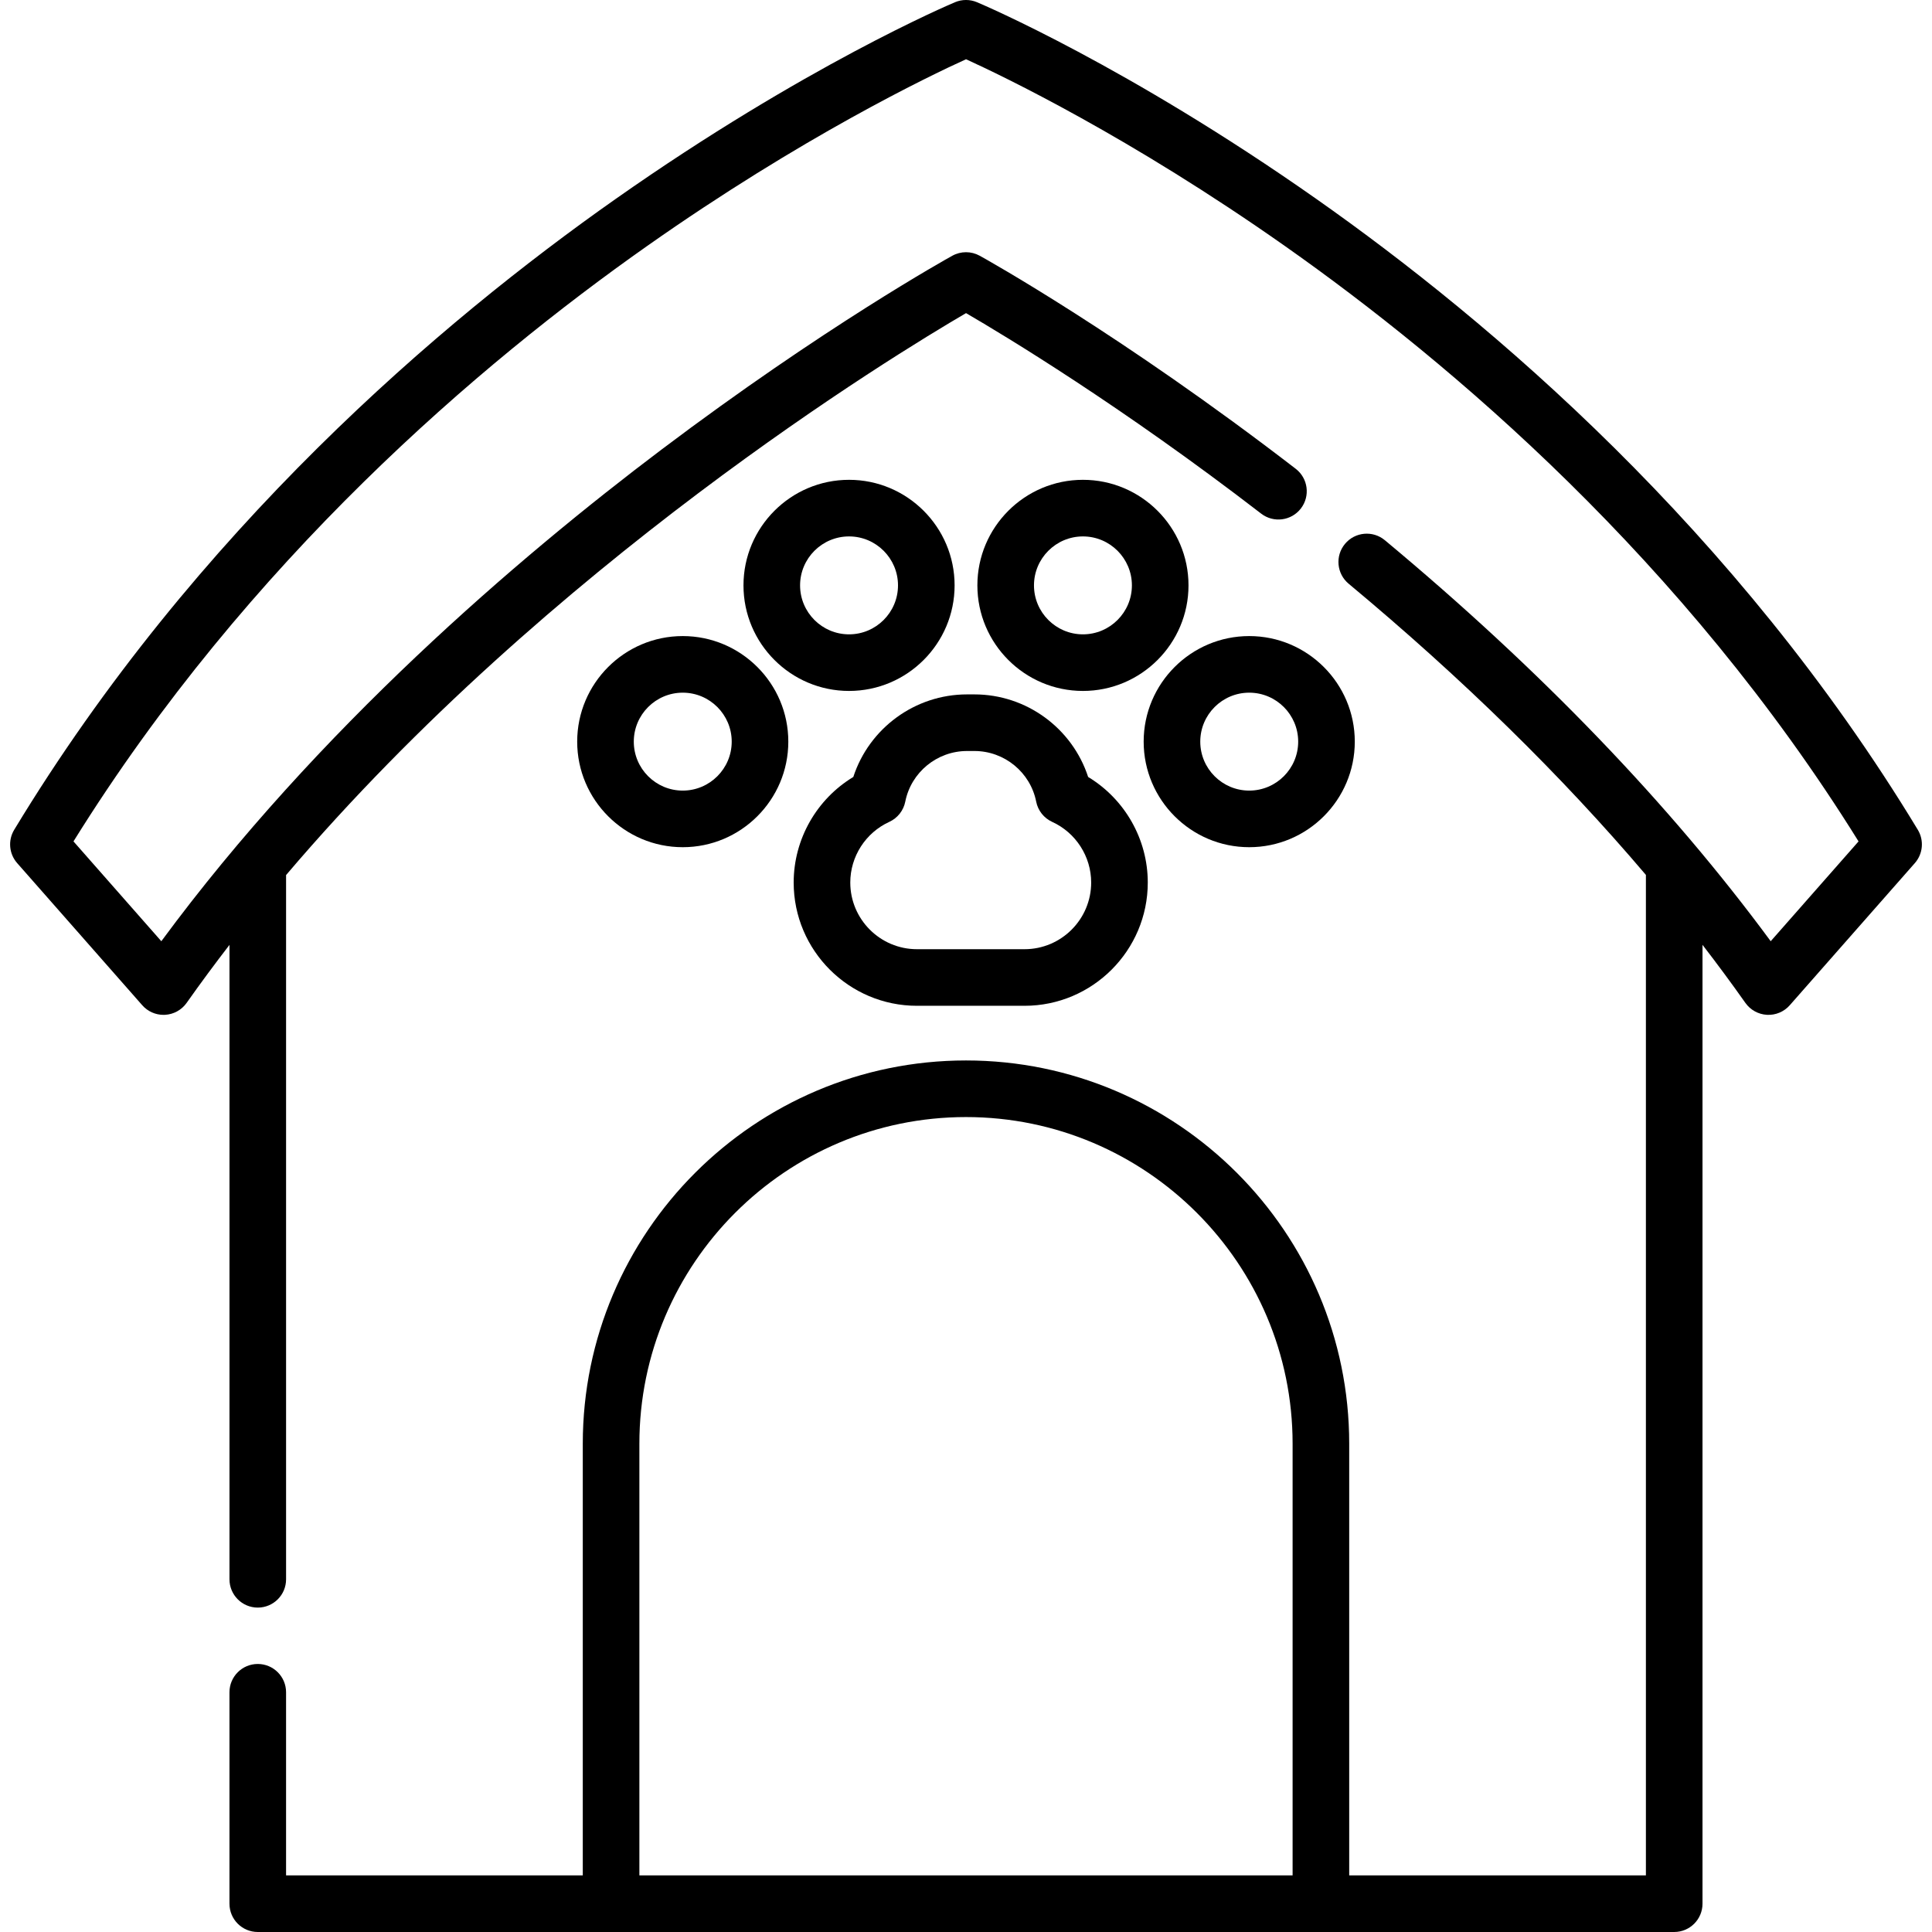
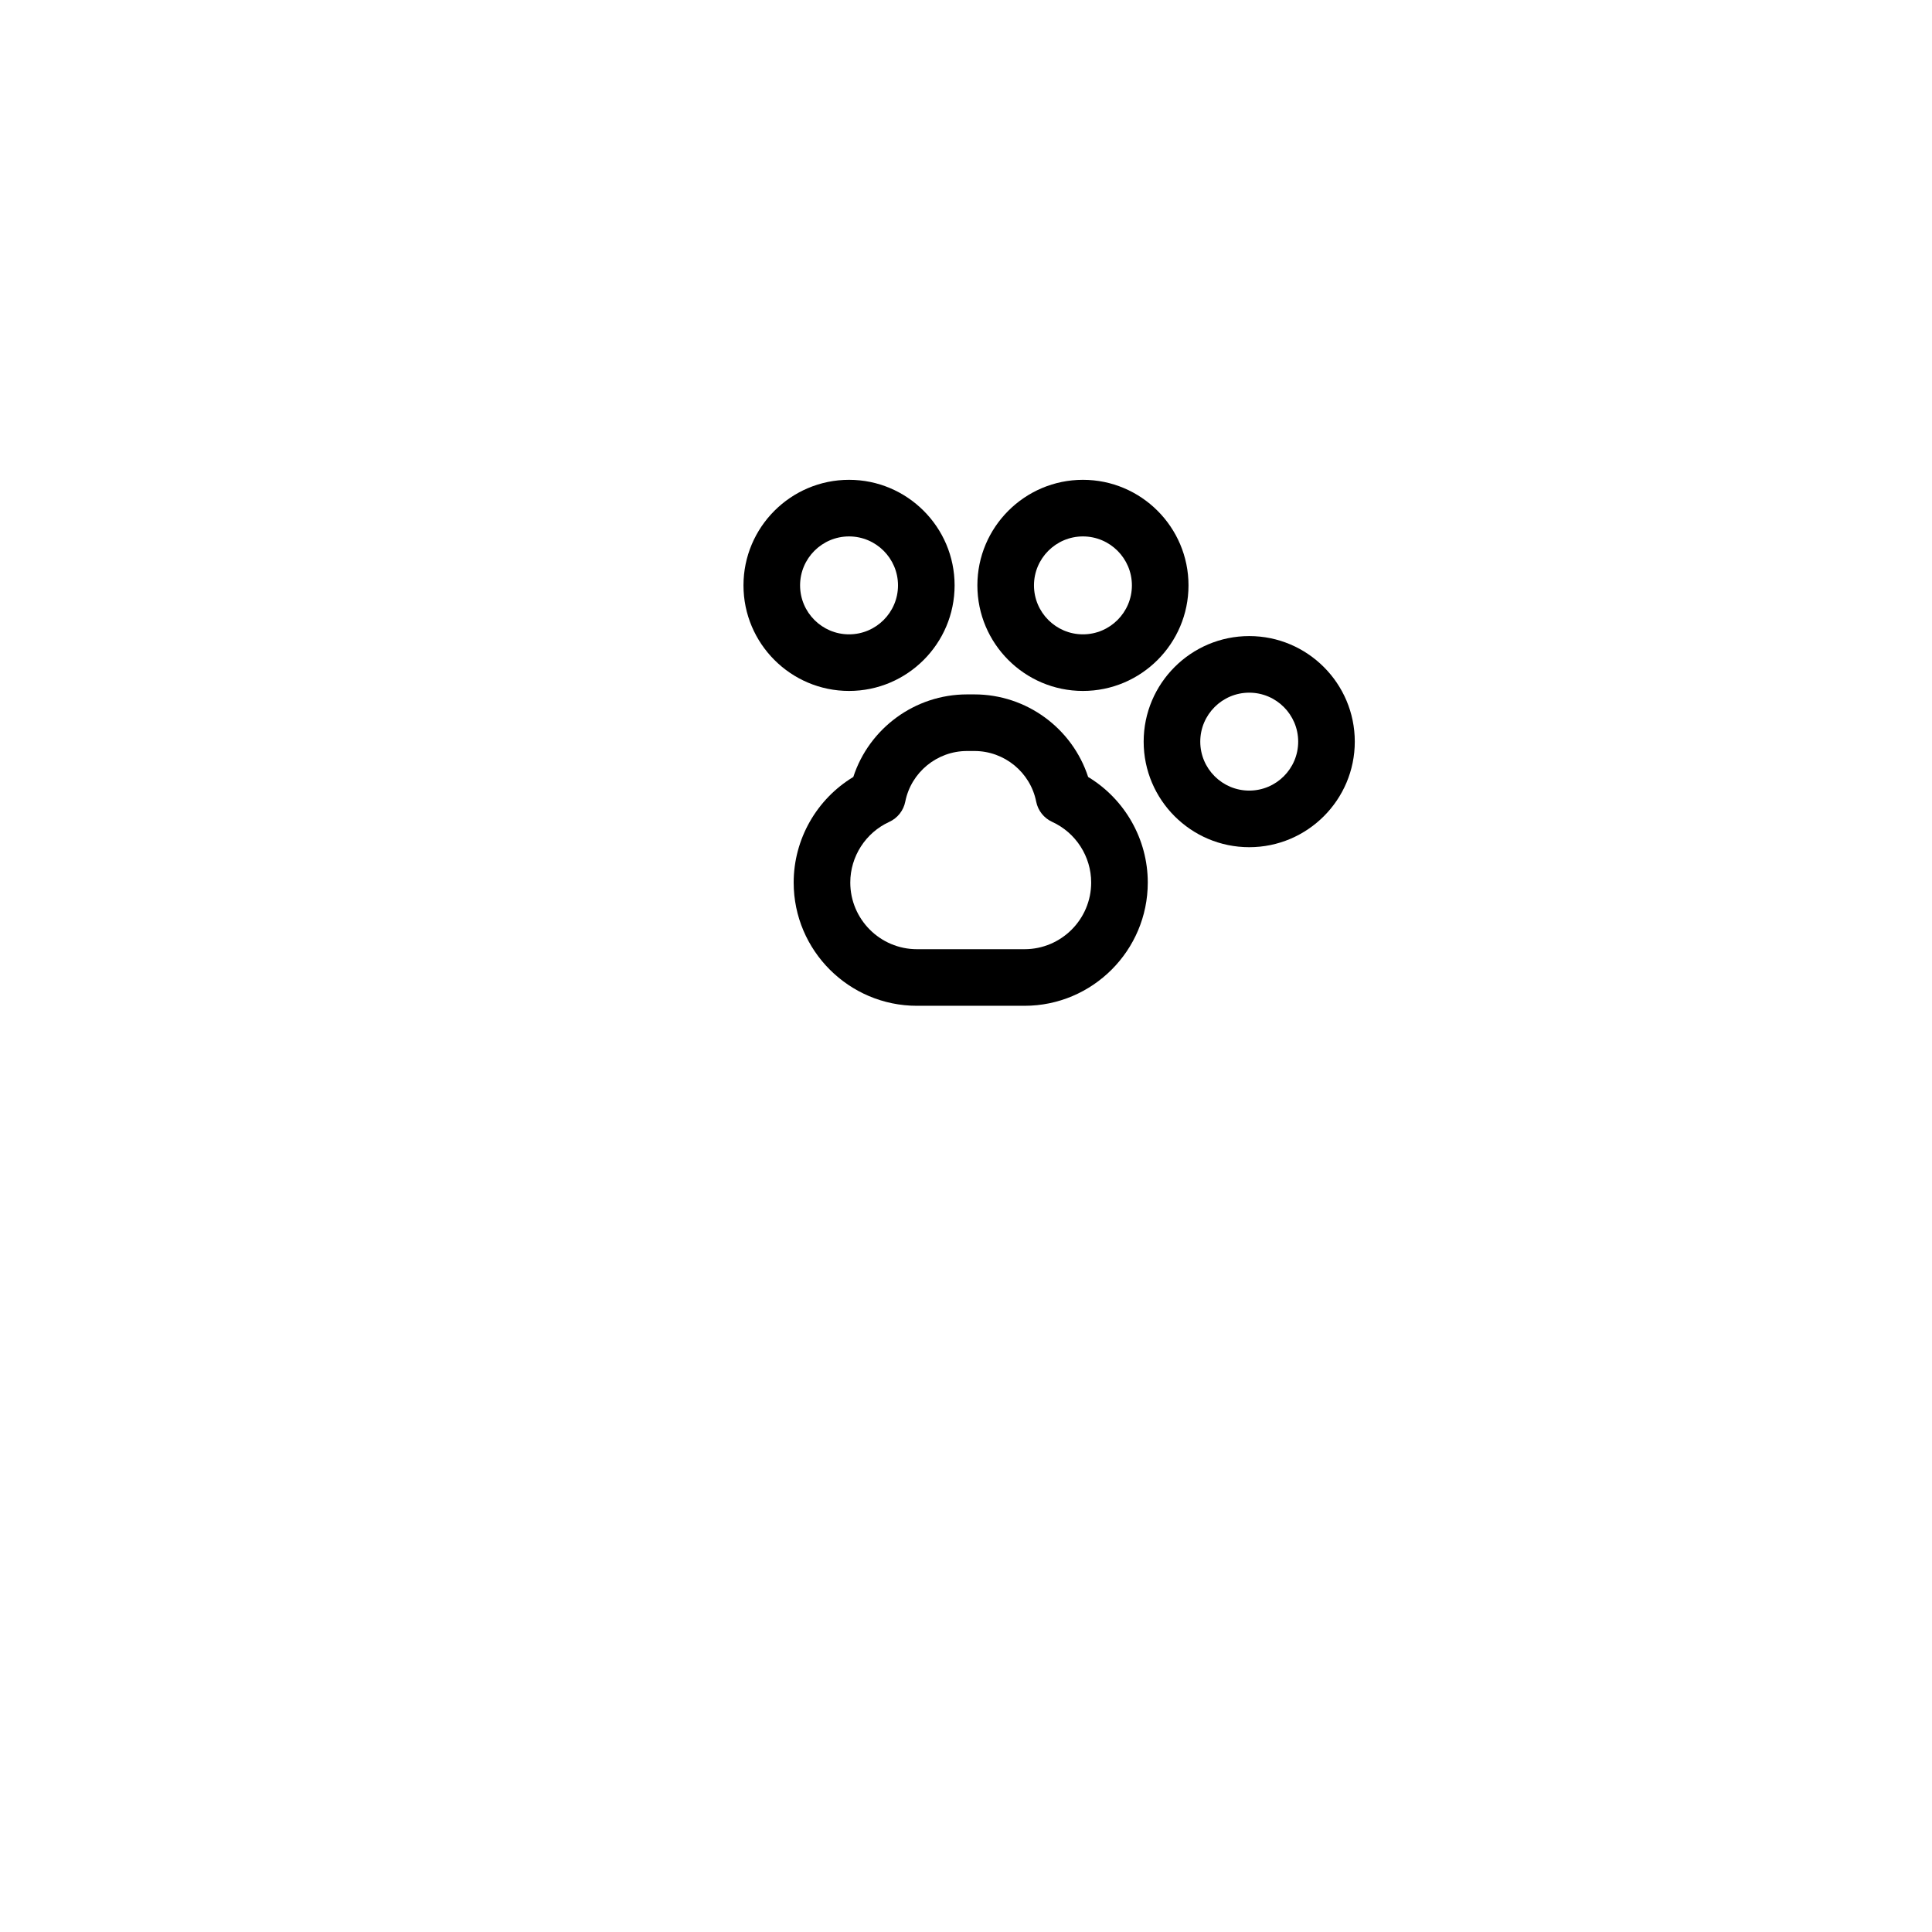
<svg xmlns="http://www.w3.org/2000/svg" id="Capa_1" height="512" viewBox="0 0 512 512" width="512">
-   <path d="m508.236 219.896c-48.023-79.327-113.181-134.693-159.386-167.171-50.082-35.203-88.338-51.463-89.942-52.139-1.859-.782-3.958-.782-5.817 0-1.604.675-39.86 16.936-89.942 52.139-46.204 32.478-111.363 87.844-159.385 167.171-1.696 2.802-1.378 6.38.786 8.838l33.15 37.67c1.428 1.623 3.481 2.545 5.63 2.545.134 0 .269-.003.403-.011 2.293-.123 4.403-1.29 5.727-3.167 3.674-5.209 7.468-10.329 11.351-15.367v168.126c0 4.142 3.358 7.5 7.5 7.5s7.5-3.358 7.5-7.5v-186.63c70.007-82.327 161.043-137.744 180.195-148.919 10.271 5.973 41.182 24.604 78.217 53.139 3.28 2.528 7.99 1.917 10.519-1.363 2.528-3.281 1.917-7.991-1.363-10.519-46.23-35.619-82.24-55.63-83.75-56.464-2.257-1.247-4.997-1.246-7.254 0-1.368.756-34.013 18.891-77.052 51.356-38.04 28.694-91.159 74.131-132.572 130.306l-23.28-26.455c46.289-74.464 107.954-126.765 151.958-157.741 41.113-28.94 74.746-45.068 84.571-49.536 9.83 4.47 43.46 20.597 84.571 49.536 44.004 30.976 105.669 83.277 151.961 157.742l-23.279 26.453c-26.753-36.319-61.111-72.03-102.255-106.27-3.183-2.649-7.913-2.217-10.563.968-2.649 3.184-2.216 7.913.968 10.563 30.133 25.076 56.494 50.918 78.777 77.167v265.137h-78.628v-114.412c0-55.998-45.557-101.555-101.555-101.555-55.998 0-101.555 45.557-101.555 101.555v114.412h-78.632v-48.53c0-4.142-3.358-7.5-7.5-7.5s-7.5 3.358-7.5 7.5v56.03c0 4.142 3.358 7.5 7.5 7.5h375.37c4.142 0 7.5-3.358 7.5-7.5v-254.108c3.94 5.116 7.737 10.243 11.361 15.381 1.324 1.876 3.434 3.043 5.727 3.166 2.294.125 4.516-.811 6.033-2.535l33.15-37.67c2.163-2.458 2.481-6.036.785-8.838zm-338.794 277.104v-114.412c0-47.727 38.829-86.555 86.555-86.555s86.555 38.828 86.555 86.555v114.412z" />
-   <path d="m152.961 196.541c0 15.425 12.55 27.975 27.975 27.975s27.975-12.55 27.975-27.975-12.55-27.975-27.975-27.975-27.975 12.549-27.975 27.975zm40.95 0c0 7.154-5.821 12.975-12.975 12.975s-12.975-5.821-12.975-12.975 5.821-12.975 12.975-12.975 12.975 5.82 12.975 12.975z" />
  <path d="m331.058 224.516c15.425 0 27.975-12.55 27.975-27.975s-12.55-27.975-27.975-27.975-27.975 12.55-27.975 27.975 12.55 27.975 27.975 27.975zm0-40.95c7.154 0 12.975 5.821 12.975 12.975s-5.821 12.975-12.975 12.975-12.975-5.821-12.975-12.975 5.821-12.975 12.975-12.975z" />
  <path d="m225.005 127.156c-15.425 0-27.975 12.55-27.975 27.975s12.55 27.975 27.975 27.975 27.975-12.55 27.975-27.975-12.55-27.975-27.975-27.975zm0 40.951c-7.154 0-12.975-5.821-12.975-12.975s5.821-12.975 12.975-12.975 12.975 5.821 12.975 12.975-5.821 12.975-12.975 12.975z" />
  <path d="m286.99 127.156c-15.425 0-27.975 12.55-27.975 27.975s12.55 27.975 27.975 27.975 27.975-12.55 27.975-27.975-12.55-27.975-27.975-27.975zm0 40.951c-7.154 0-12.975-5.821-12.975-12.975s5.821-12.975 12.975-12.975 12.975 5.821 12.975 12.975-5.821 12.975-12.975 12.975z" />
  <path d="m256.272 184.023c-13.818 0-25.949 9.004-30.136 21.88-9.707 5.864-15.804 16.479-15.804 27.975 0 18.013 14.655 32.668 32.668 32.668h28.504c18.014 0 32.668-14.655 32.668-32.668 0-11.496-6.097-22.11-15.804-27.975-4.188-12.875-16.318-21.88-30.136-21.88zm18.326 28.419c.469 2.365 2.045 4.36 4.238 5.363 6.279 2.871 10.336 9.18 10.336 16.074 0 9.742-7.926 17.668-17.668 17.668h-28.504c-9.742 0-17.668-7.926-17.668-17.668 0-6.894 4.057-13.203 10.335-16.074 2.192-1.002 3.77-2.998 4.238-5.362 1.541-7.775 8.424-13.419 16.366-13.419h1.96c7.943-.001 14.826 5.642 16.367 13.418z" />
</svg>